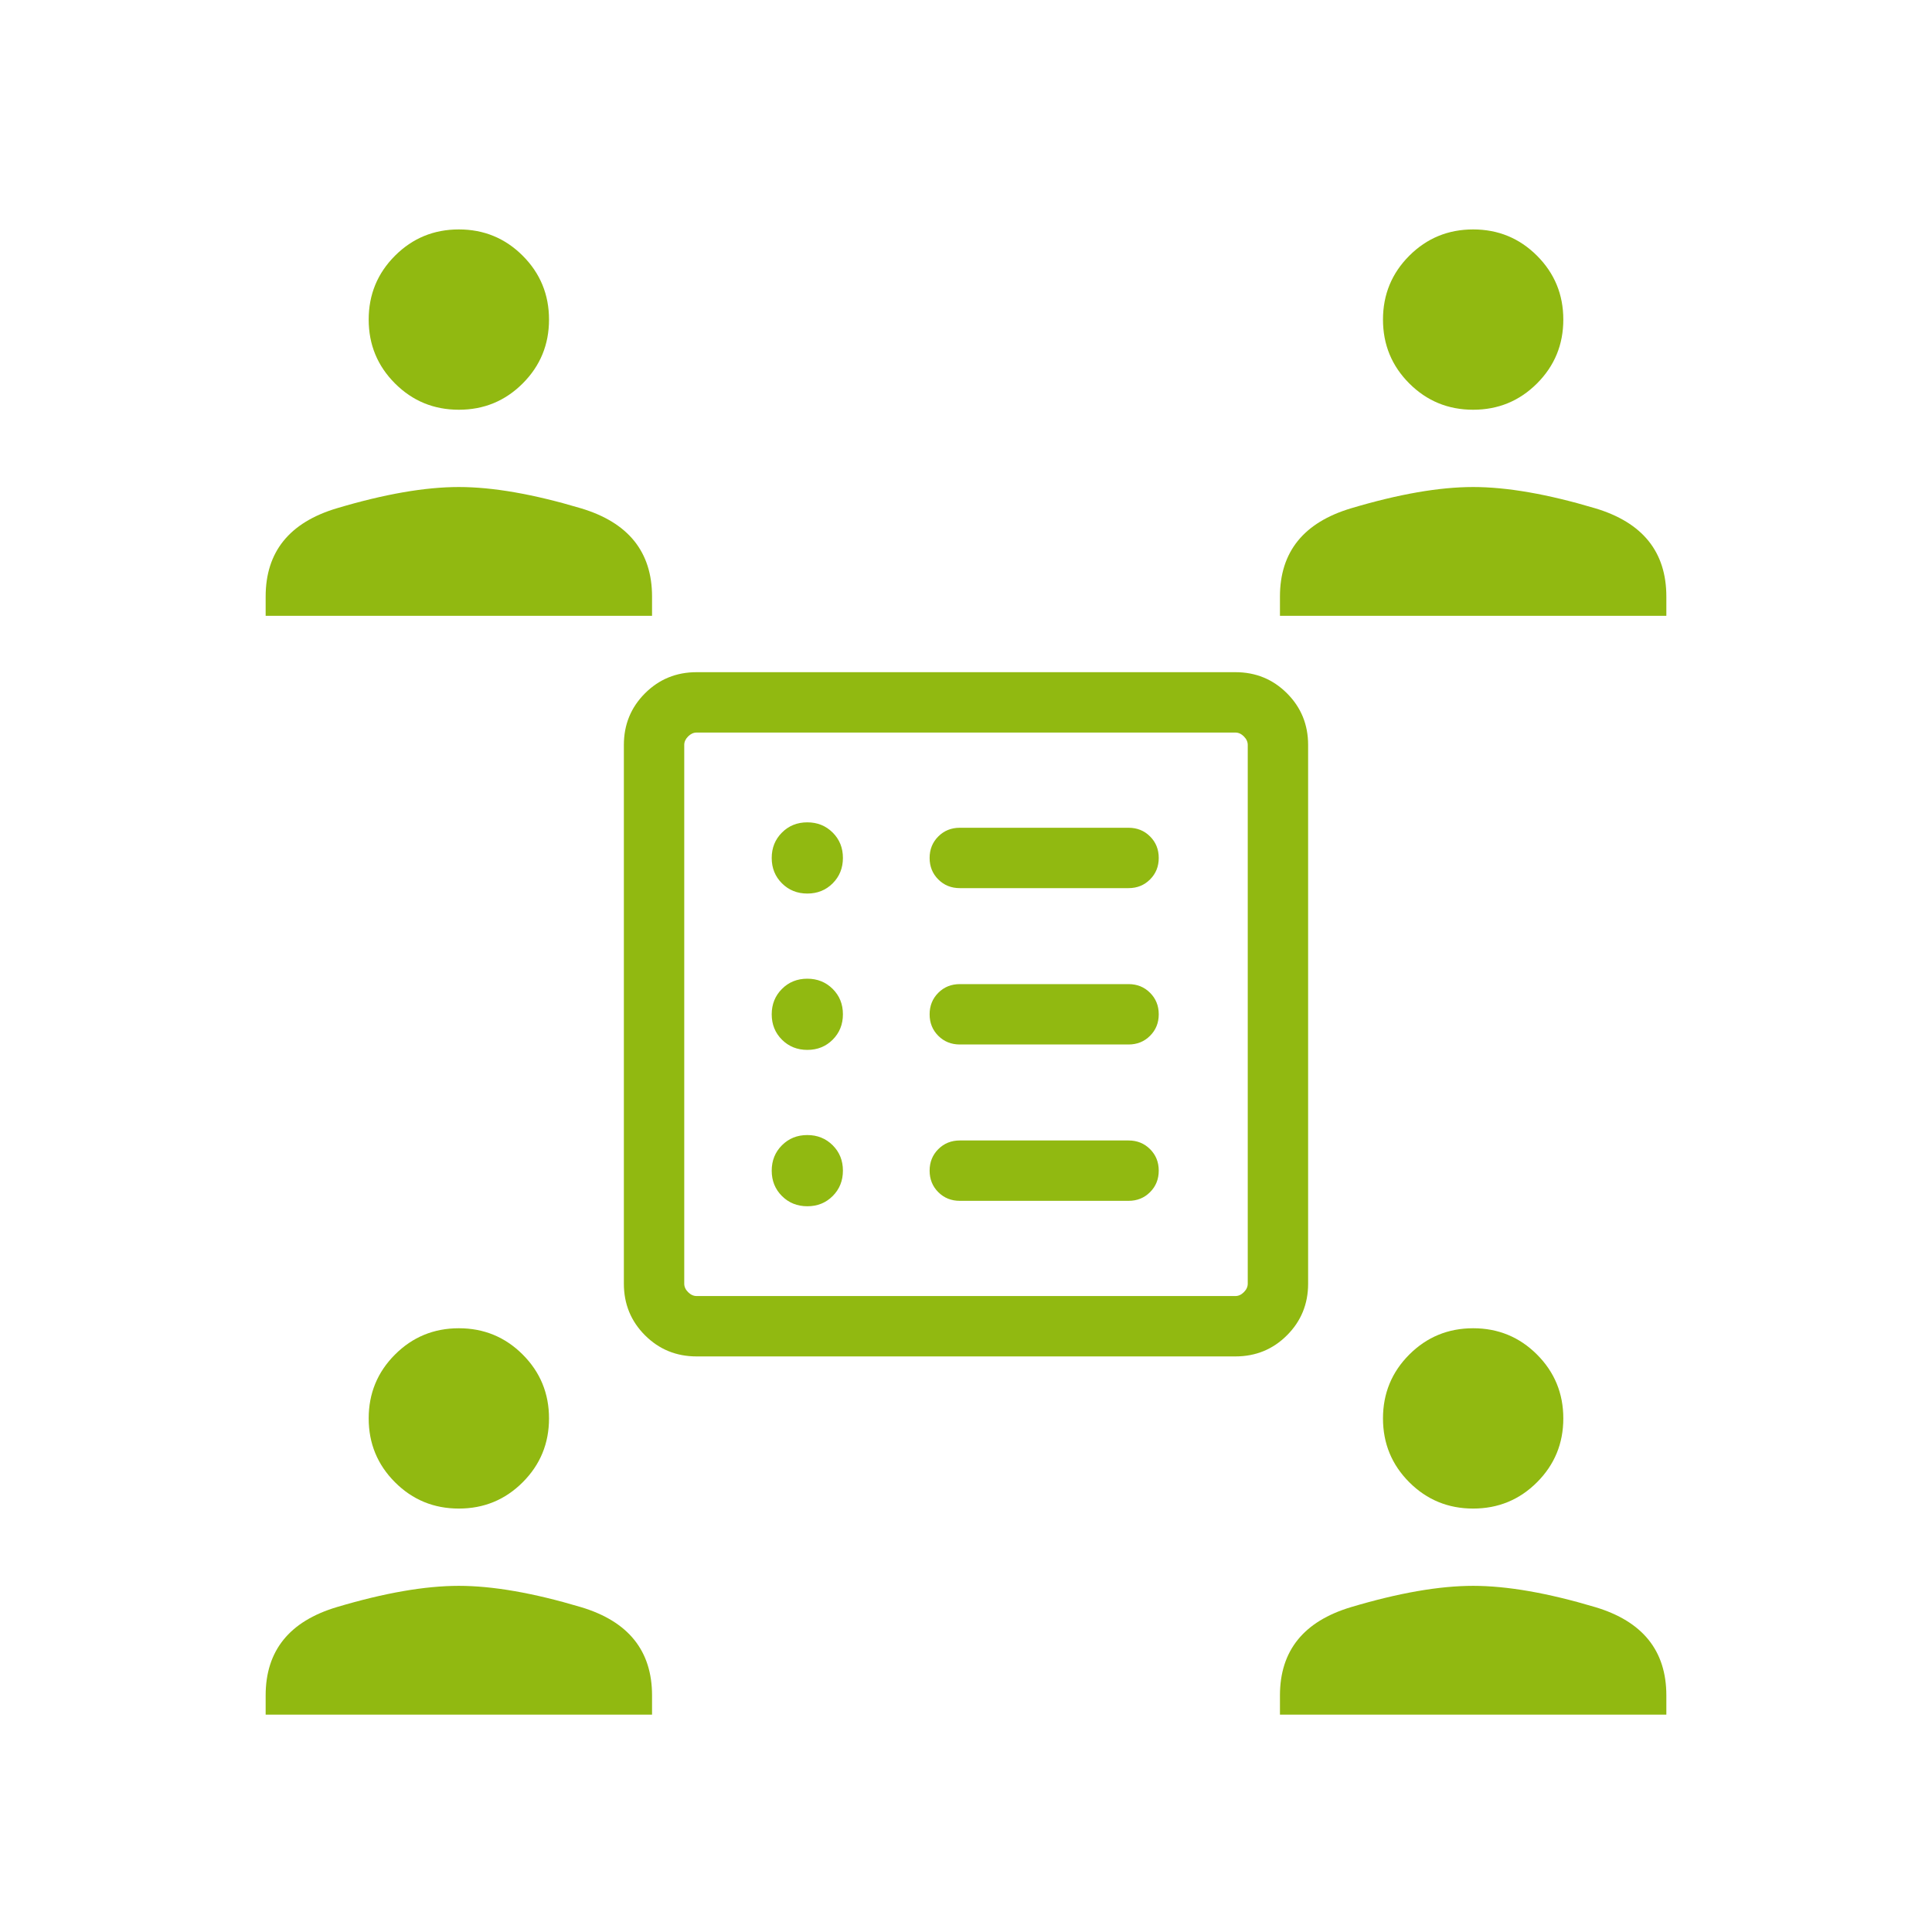
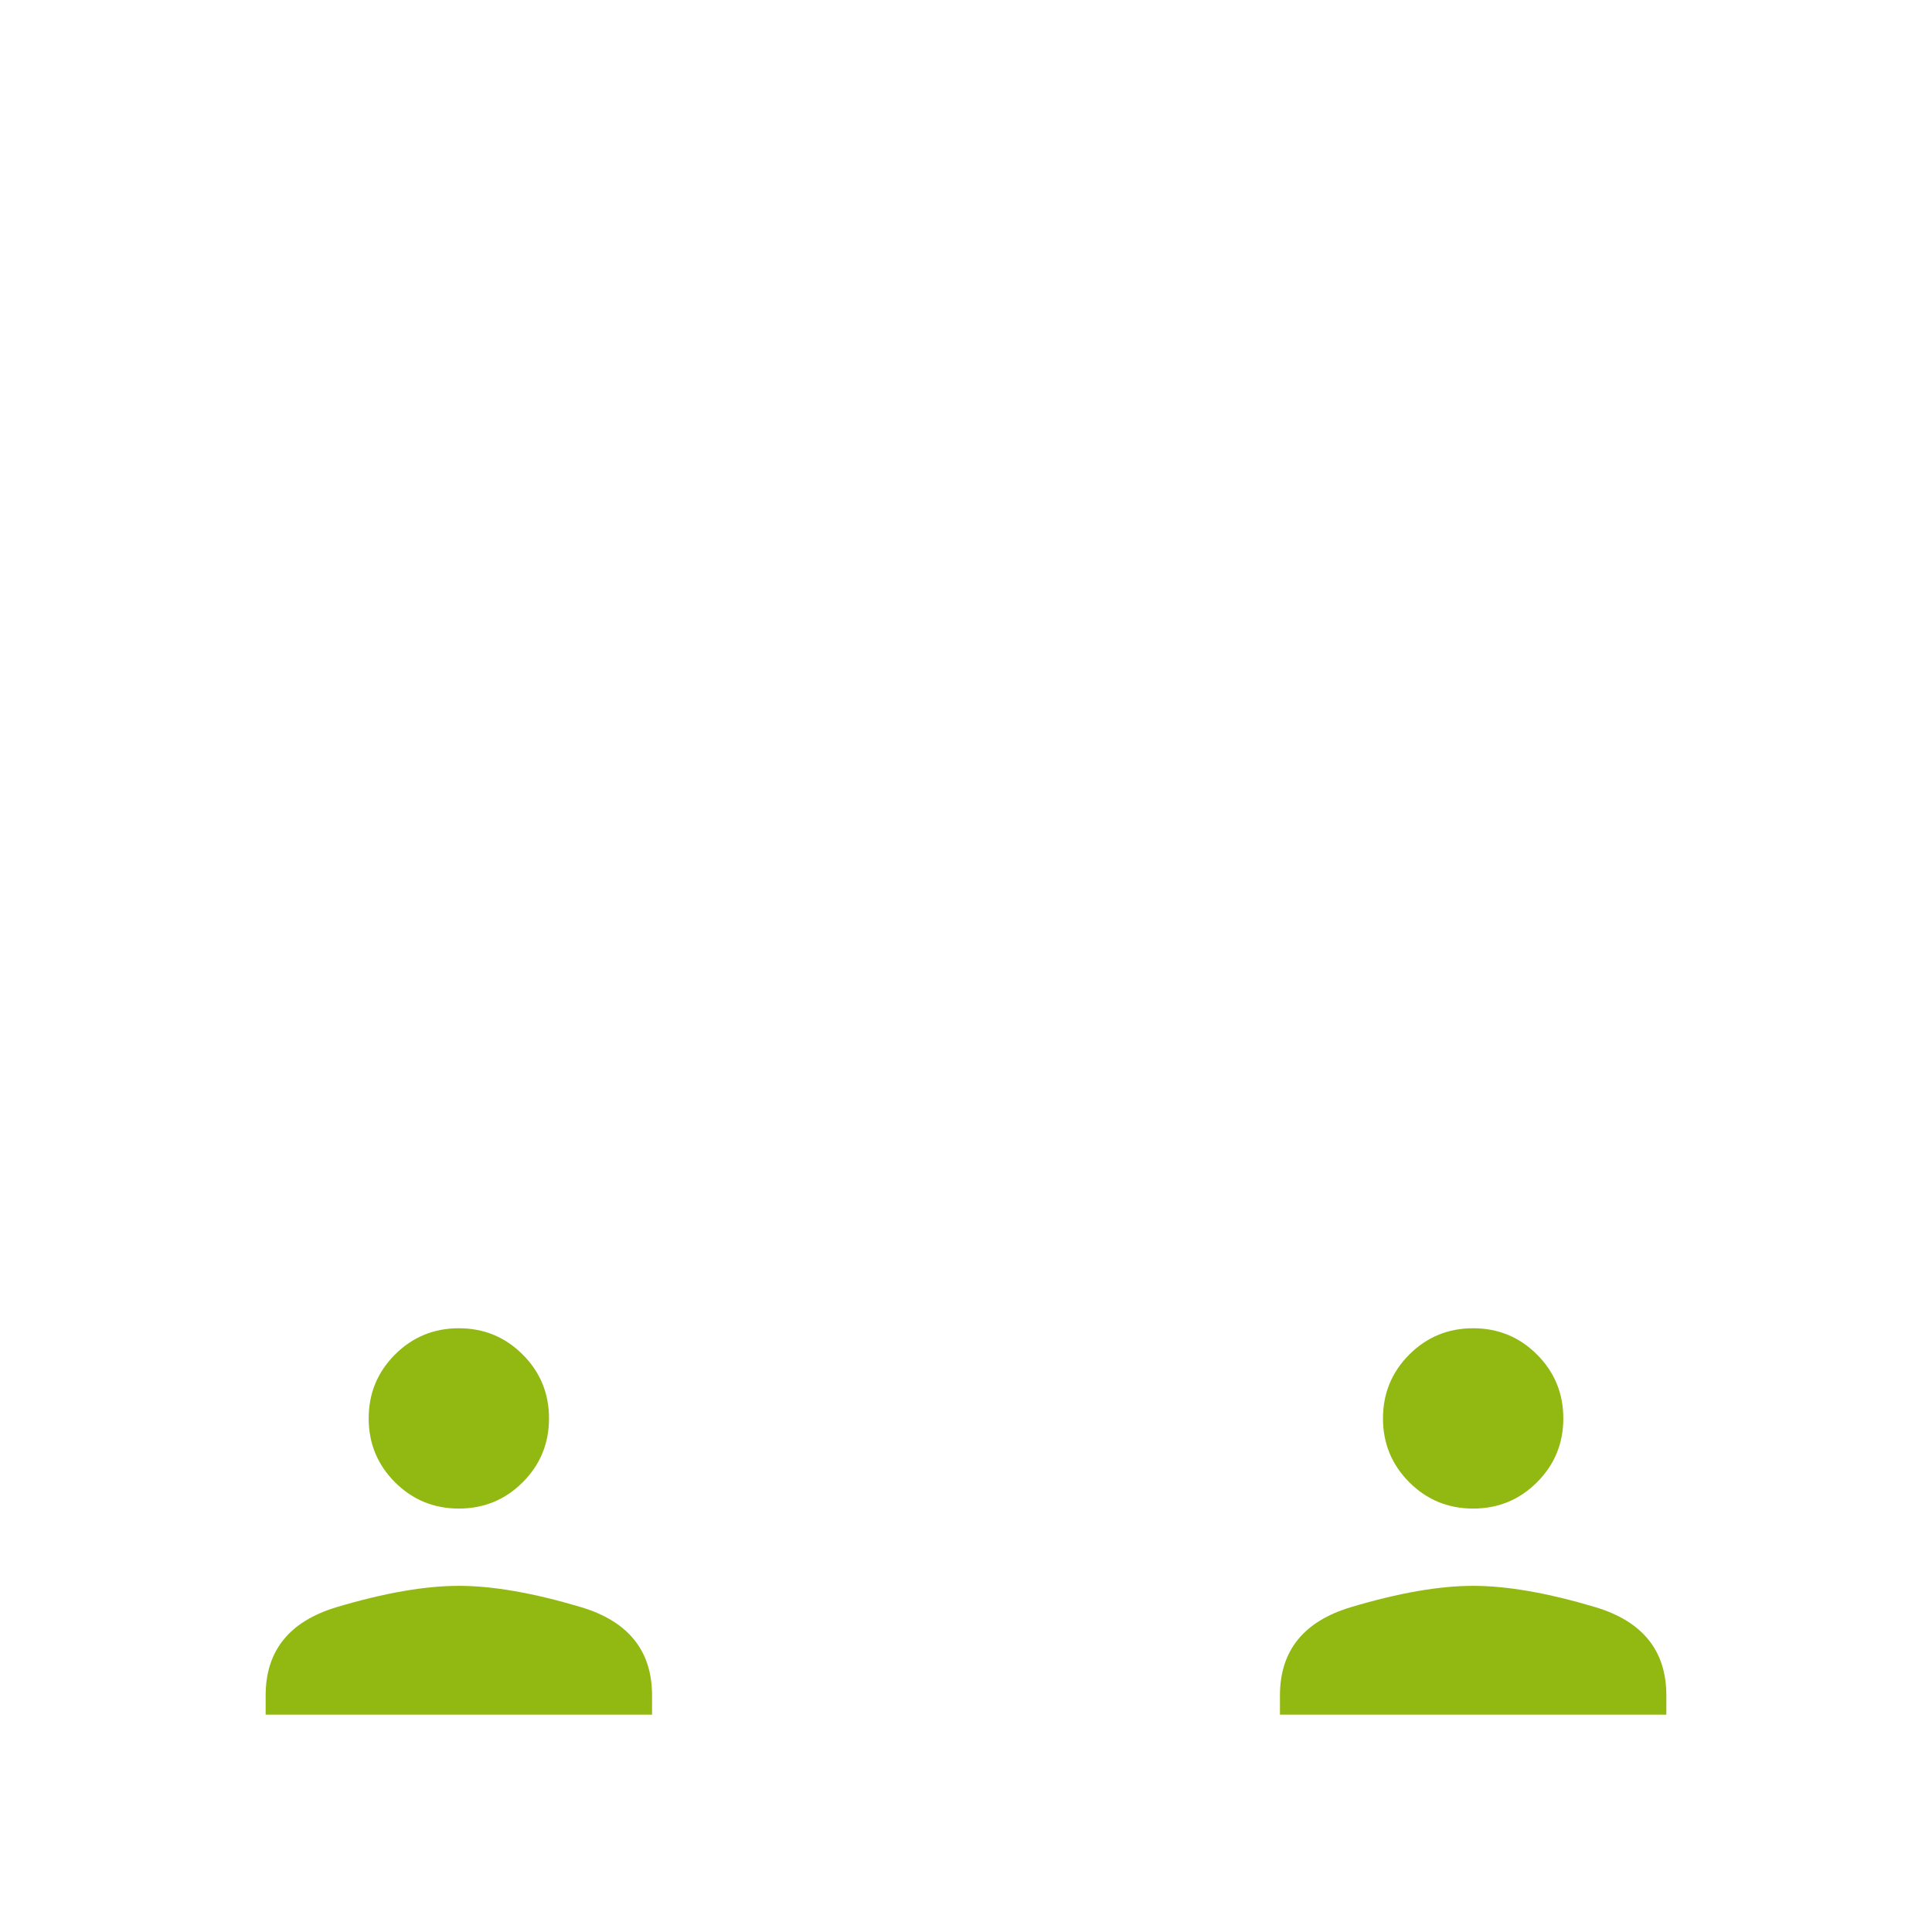
<svg xmlns="http://www.w3.org/2000/svg" width="160" height="160" viewBox="0 0 160 160" fill="none">
-   <rect width="160" height="160" fill="none" />
  <path d="M106 142V140.409C106 136.705 107.965 134.267 111.895 133.093C115.826 131.92 119.194 131.333 122 131.333C124.806 131.333 128.174 131.92 132.105 133.093C136.035 134.267 138 136.705 138 140.409V142H106ZM122 124.933C119.927 124.933 118.164 124.207 116.711 122.755C115.259 121.302 114.533 119.54 114.533 117.467C114.533 115.394 115.259 113.631 116.711 112.178C118.164 110.726 119.927 110 122 110C124.073 110 125.836 110.726 127.289 112.178C128.741 113.631 129.467 115.394 129.467 117.467C129.467 119.54 128.741 121.302 127.289 122.755C125.836 124.207 124.073 124.933 122 124.933Z" fill="#91B911" />
  <path d="M22 142V140.409C22 136.705 23.965 134.267 27.895 133.093C31.826 131.92 35.194 131.333 38 131.333C40.806 131.333 44.174 131.92 48.105 133.093C52.035 134.267 54 136.705 54 140.409V142H22ZM38 124.933C35.927 124.933 34.164 124.207 32.712 122.755C31.259 121.302 30.533 119.54 30.533 117.467C30.533 115.394 31.259 113.631 32.712 112.178C34.164 110.726 35.927 110 38 110C40.073 110 41.836 110.726 43.288 112.178C44.741 113.631 45.467 115.394 45.467 117.467C45.467 119.54 44.741 121.302 43.288 122.755C41.836 124.207 40.073 124.933 38 124.933Z" fill="#91B911" />
-   <path d="M106 51V49.408C106 45.705 107.965 43.267 111.895 42.093C115.826 40.92 119.194 40.333 122 40.333C124.806 40.333 128.174 40.92 132.105 42.093C136.035 43.267 138 45.705 138 49.408V51H106ZM122 33.933C119.927 33.933 118.164 33.207 116.711 31.755C115.259 30.302 114.533 28.54 114.533 26.467C114.533 24.394 115.259 22.631 116.711 21.178C118.164 19.726 119.927 19 122 19C124.073 19 125.836 19.726 127.289 21.178C128.741 22.631 129.467 24.394 129.467 26.467C129.467 28.54 128.741 30.302 127.289 31.755C125.836 33.207 124.073 33.933 122 33.933Z" fill="#91B911" />
-   <path d="M22 51V49.408C22 45.705 23.965 43.267 27.895 42.093C31.826 40.92 35.194 40.333 38 40.333C40.806 40.333 44.174 40.92 48.105 42.093C52.035 43.267 54 45.705 54 49.408V51H22ZM38 33.933C35.927 33.933 34.164 33.207 32.712 31.755C31.259 30.302 30.533 28.54 30.533 26.467C30.533 24.394 31.259 22.631 32.712 21.178C34.164 19.726 35.927 19 38 19C40.073 19 41.836 19.726 43.288 21.178C44.741 22.631 45.467 24.394 45.467 26.467C45.467 28.54 44.741 30.302 43.288 31.755C41.836 33.207 40.073 33.933 38 33.933Z" fill="#91B911" />
-   <path d="M66.861 99.897C67.697 99.897 68.397 99.615 68.962 99.049C69.525 98.484 69.807 97.783 69.807 96.947C69.807 96.111 69.525 95.41 68.959 94.846C68.393 94.282 67.693 94 66.856 94C66.02 94 65.32 94.283 64.757 94.848C64.192 95.414 63.91 96.115 63.91 96.951C63.91 97.787 64.193 98.487 64.758 99.051C65.324 99.615 66.025 99.897 66.861 99.897ZM66.861 86.948C67.697 86.948 68.397 86.665 68.962 86.1C69.525 85.534 69.807 84.834 69.807 83.998C69.807 83.161 69.525 82.461 68.959 81.897C68.393 81.334 67.693 81.052 66.856 81.052C66.02 81.052 65.32 81.334 64.757 81.9C64.192 82.466 63.91 83.166 63.91 84.002C63.91 84.839 64.193 85.539 64.758 86.103C65.324 86.666 66.025 86.948 66.861 86.948ZM66.861 74C67.697 74 68.397 73.717 68.962 73.152C69.525 72.586 69.807 71.885 69.807 71.049C69.807 70.213 69.525 69.513 68.959 68.949C68.393 68.385 67.693 68.103 66.856 68.103C66.02 68.103 65.32 68.385 64.757 68.951C64.192 69.516 63.91 70.217 63.91 71.053C63.91 71.889 64.193 72.59 64.758 73.154C65.324 73.718 66.025 74 66.861 74ZM79.487 99.448H93.462C94.17 99.448 94.763 99.209 95.242 98.729C95.722 98.25 95.962 97.656 95.962 96.948C95.962 96.239 95.722 95.645 95.242 95.167C94.763 94.688 94.17 94.449 93.462 94.449H79.487C78.779 94.449 78.185 94.689 77.706 95.168C77.227 95.647 76.987 96.241 76.987 96.95C76.987 97.658 77.227 98.252 77.706 98.731C78.185 99.209 78.779 99.448 79.487 99.448ZM79.487 86.5H93.462C94.17 86.5 94.763 86.26 95.242 85.781C95.722 85.301 95.962 84.707 95.962 83.999C95.962 83.29 95.722 82.697 95.242 82.218C94.763 81.739 94.17 81.5 93.462 81.5H79.487C78.779 81.5 78.185 81.74 77.706 82.219C77.227 82.699 76.987 83.293 76.987 84.001C76.987 84.71 77.227 85.303 77.706 85.782C78.185 86.26 78.779 86.5 79.487 86.5ZM79.487 73.551H93.462C94.17 73.551 94.763 73.311 95.242 72.832C95.722 72.353 95.962 71.759 95.962 71.05C95.962 70.342 95.722 69.748 95.242 69.269C94.763 68.791 94.17 68.552 93.462 68.552H79.487C78.779 68.552 78.185 68.791 77.706 69.271C77.227 69.75 76.987 70.344 76.987 71.052C76.987 71.761 77.227 72.354 77.706 72.833C78.185 73.312 78.779 73.551 79.487 73.551ZM57.692 112.333C56.008 112.333 54.583 111.75 53.416 110.583C52.25 109.417 51.666 107.991 51.666 106.307V61.693C51.666 60.009 52.25 58.583 53.416 57.417C54.583 56.25 56.008 55.667 57.692 55.667H102.307C103.991 55.667 105.417 56.25 106.583 57.417C107.75 58.583 108.333 60.009 108.333 61.693V106.307C108.333 107.991 107.75 109.417 106.583 110.583C105.417 111.75 103.991 112.333 102.307 112.333H57.692ZM57.692 107.333H102.307C102.564 107.333 102.799 107.226 103.012 107.012C103.226 106.799 103.333 106.564 103.333 106.307V61.693C103.333 61.436 103.226 61.201 103.012 60.987C102.799 60.774 102.564 60.667 102.307 60.667H57.692C57.436 60.667 57.201 60.774 56.987 60.987C56.773 61.201 56.666 61.436 56.666 61.693V106.307C56.666 106.564 56.773 106.799 56.987 107.012C57.201 107.226 57.436 107.333 57.692 107.333Z" fill="#91B911" />
</svg>